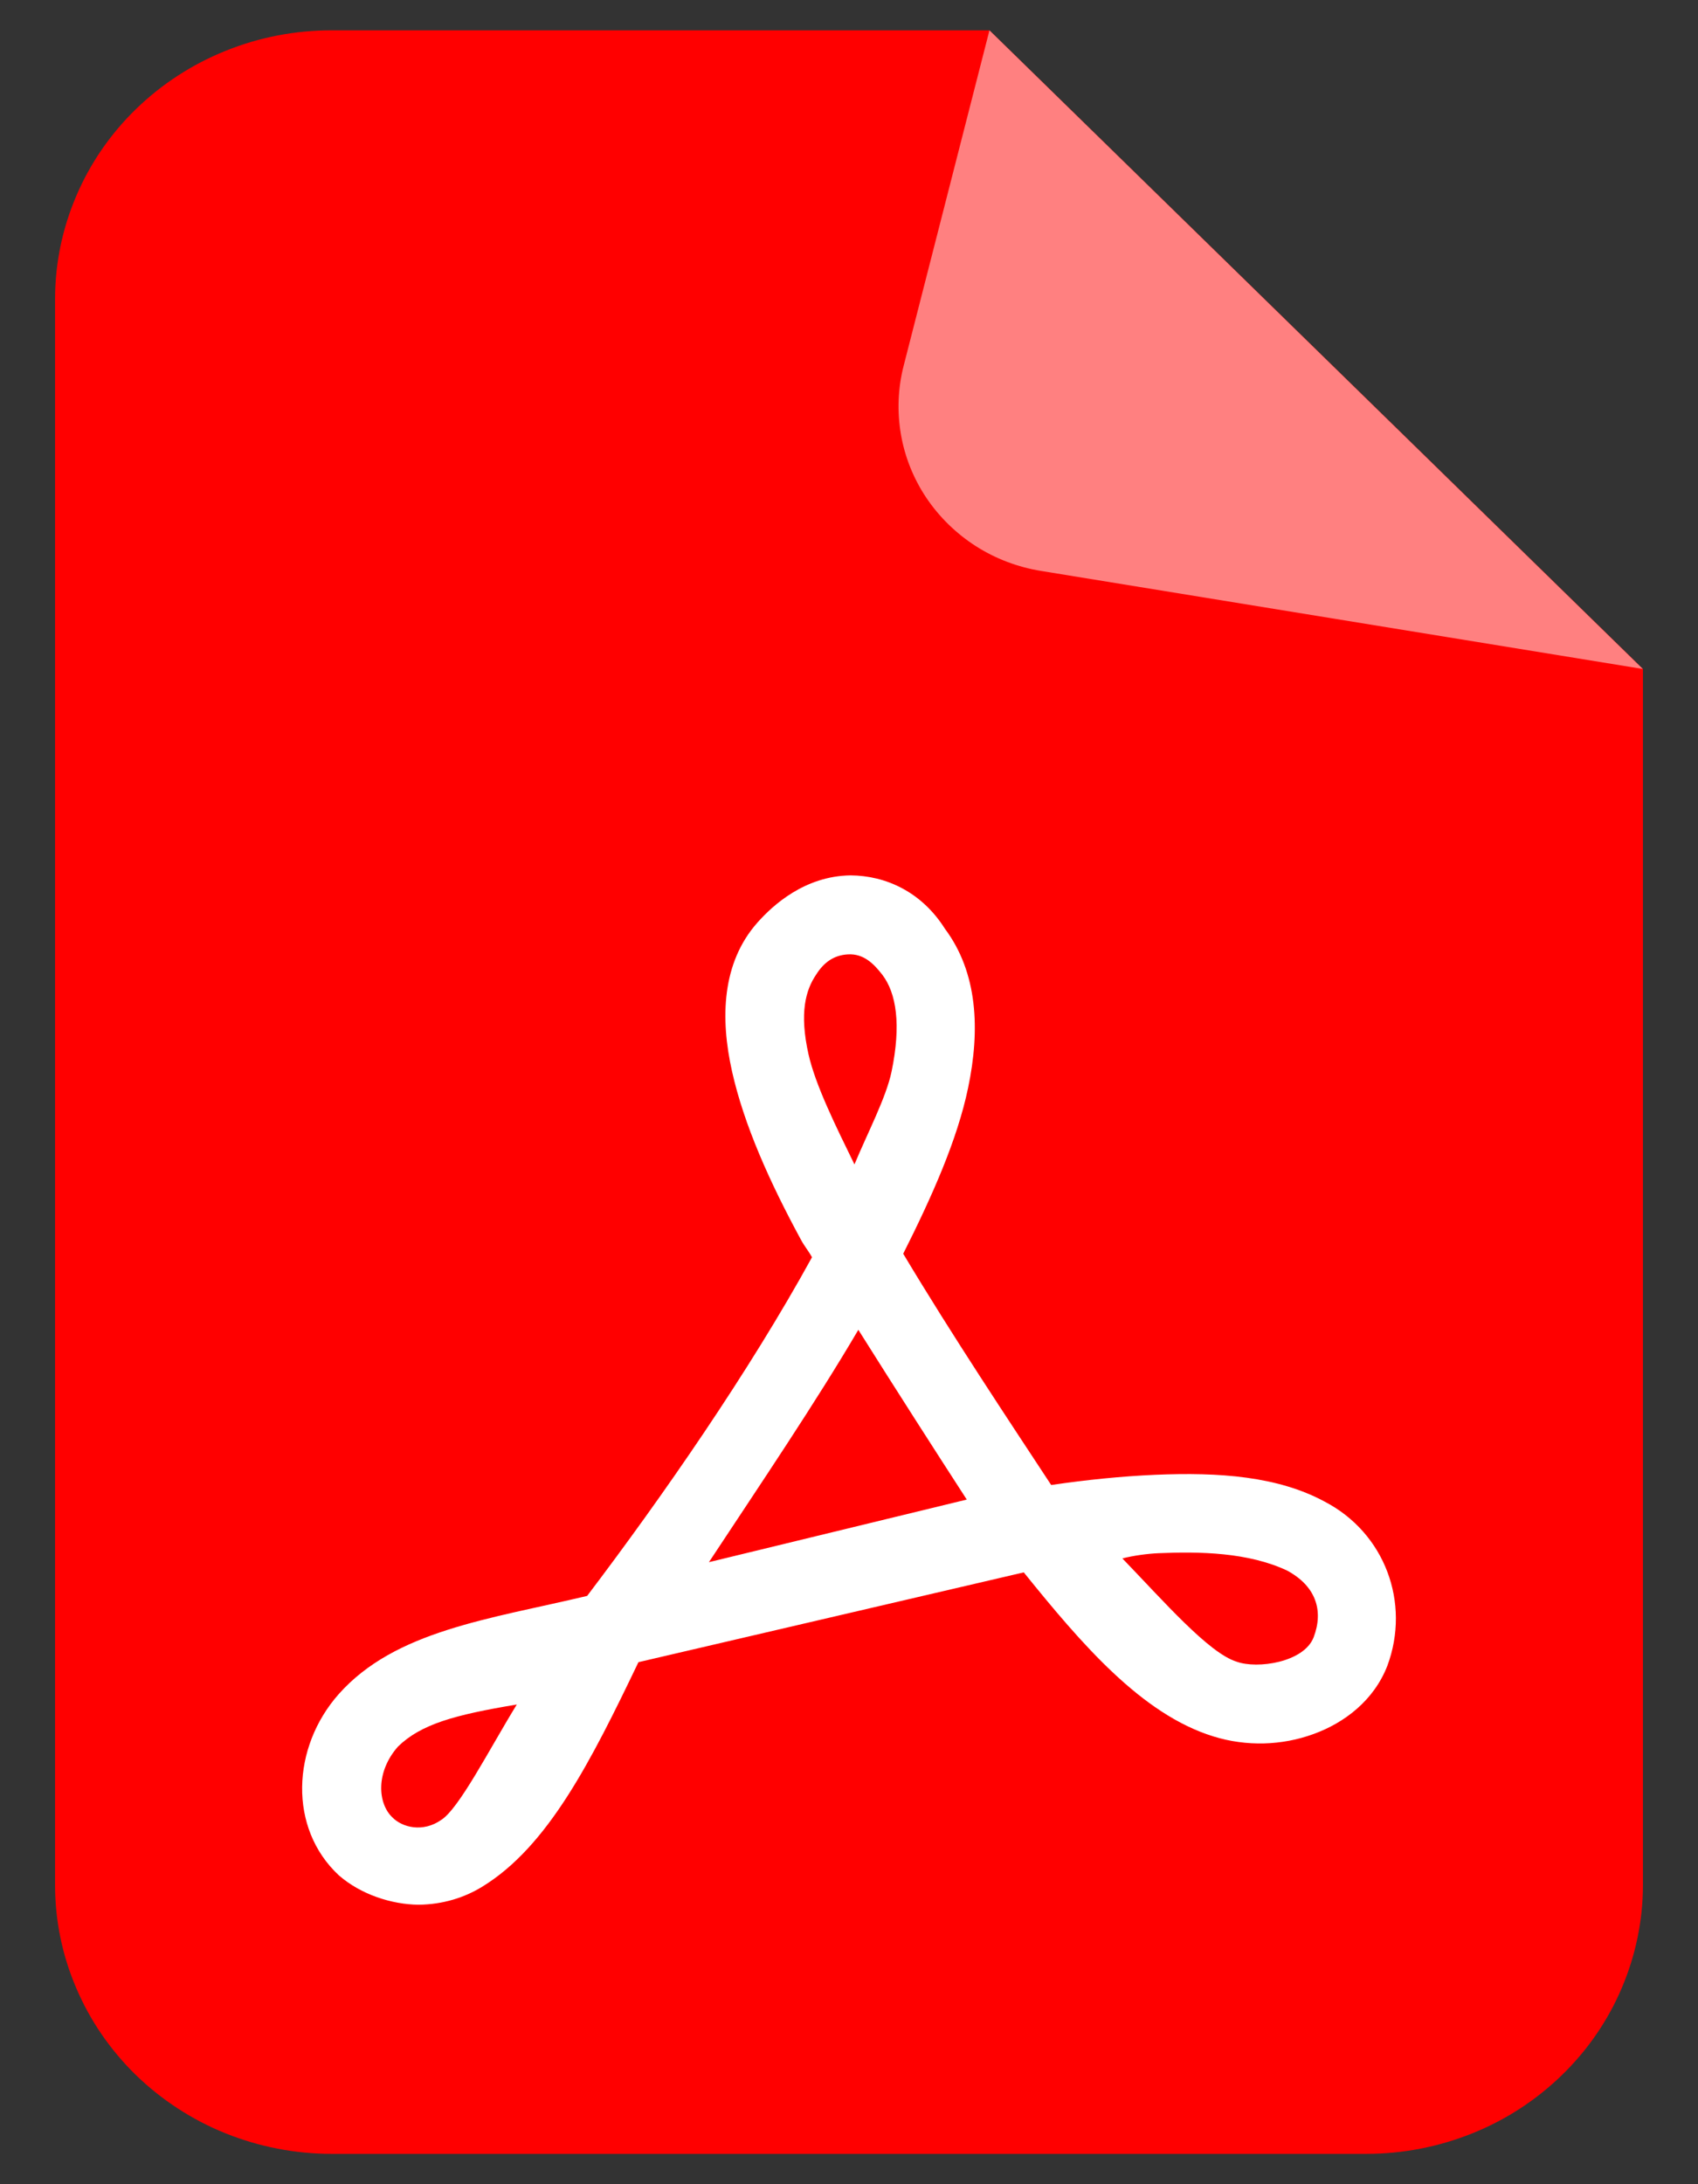
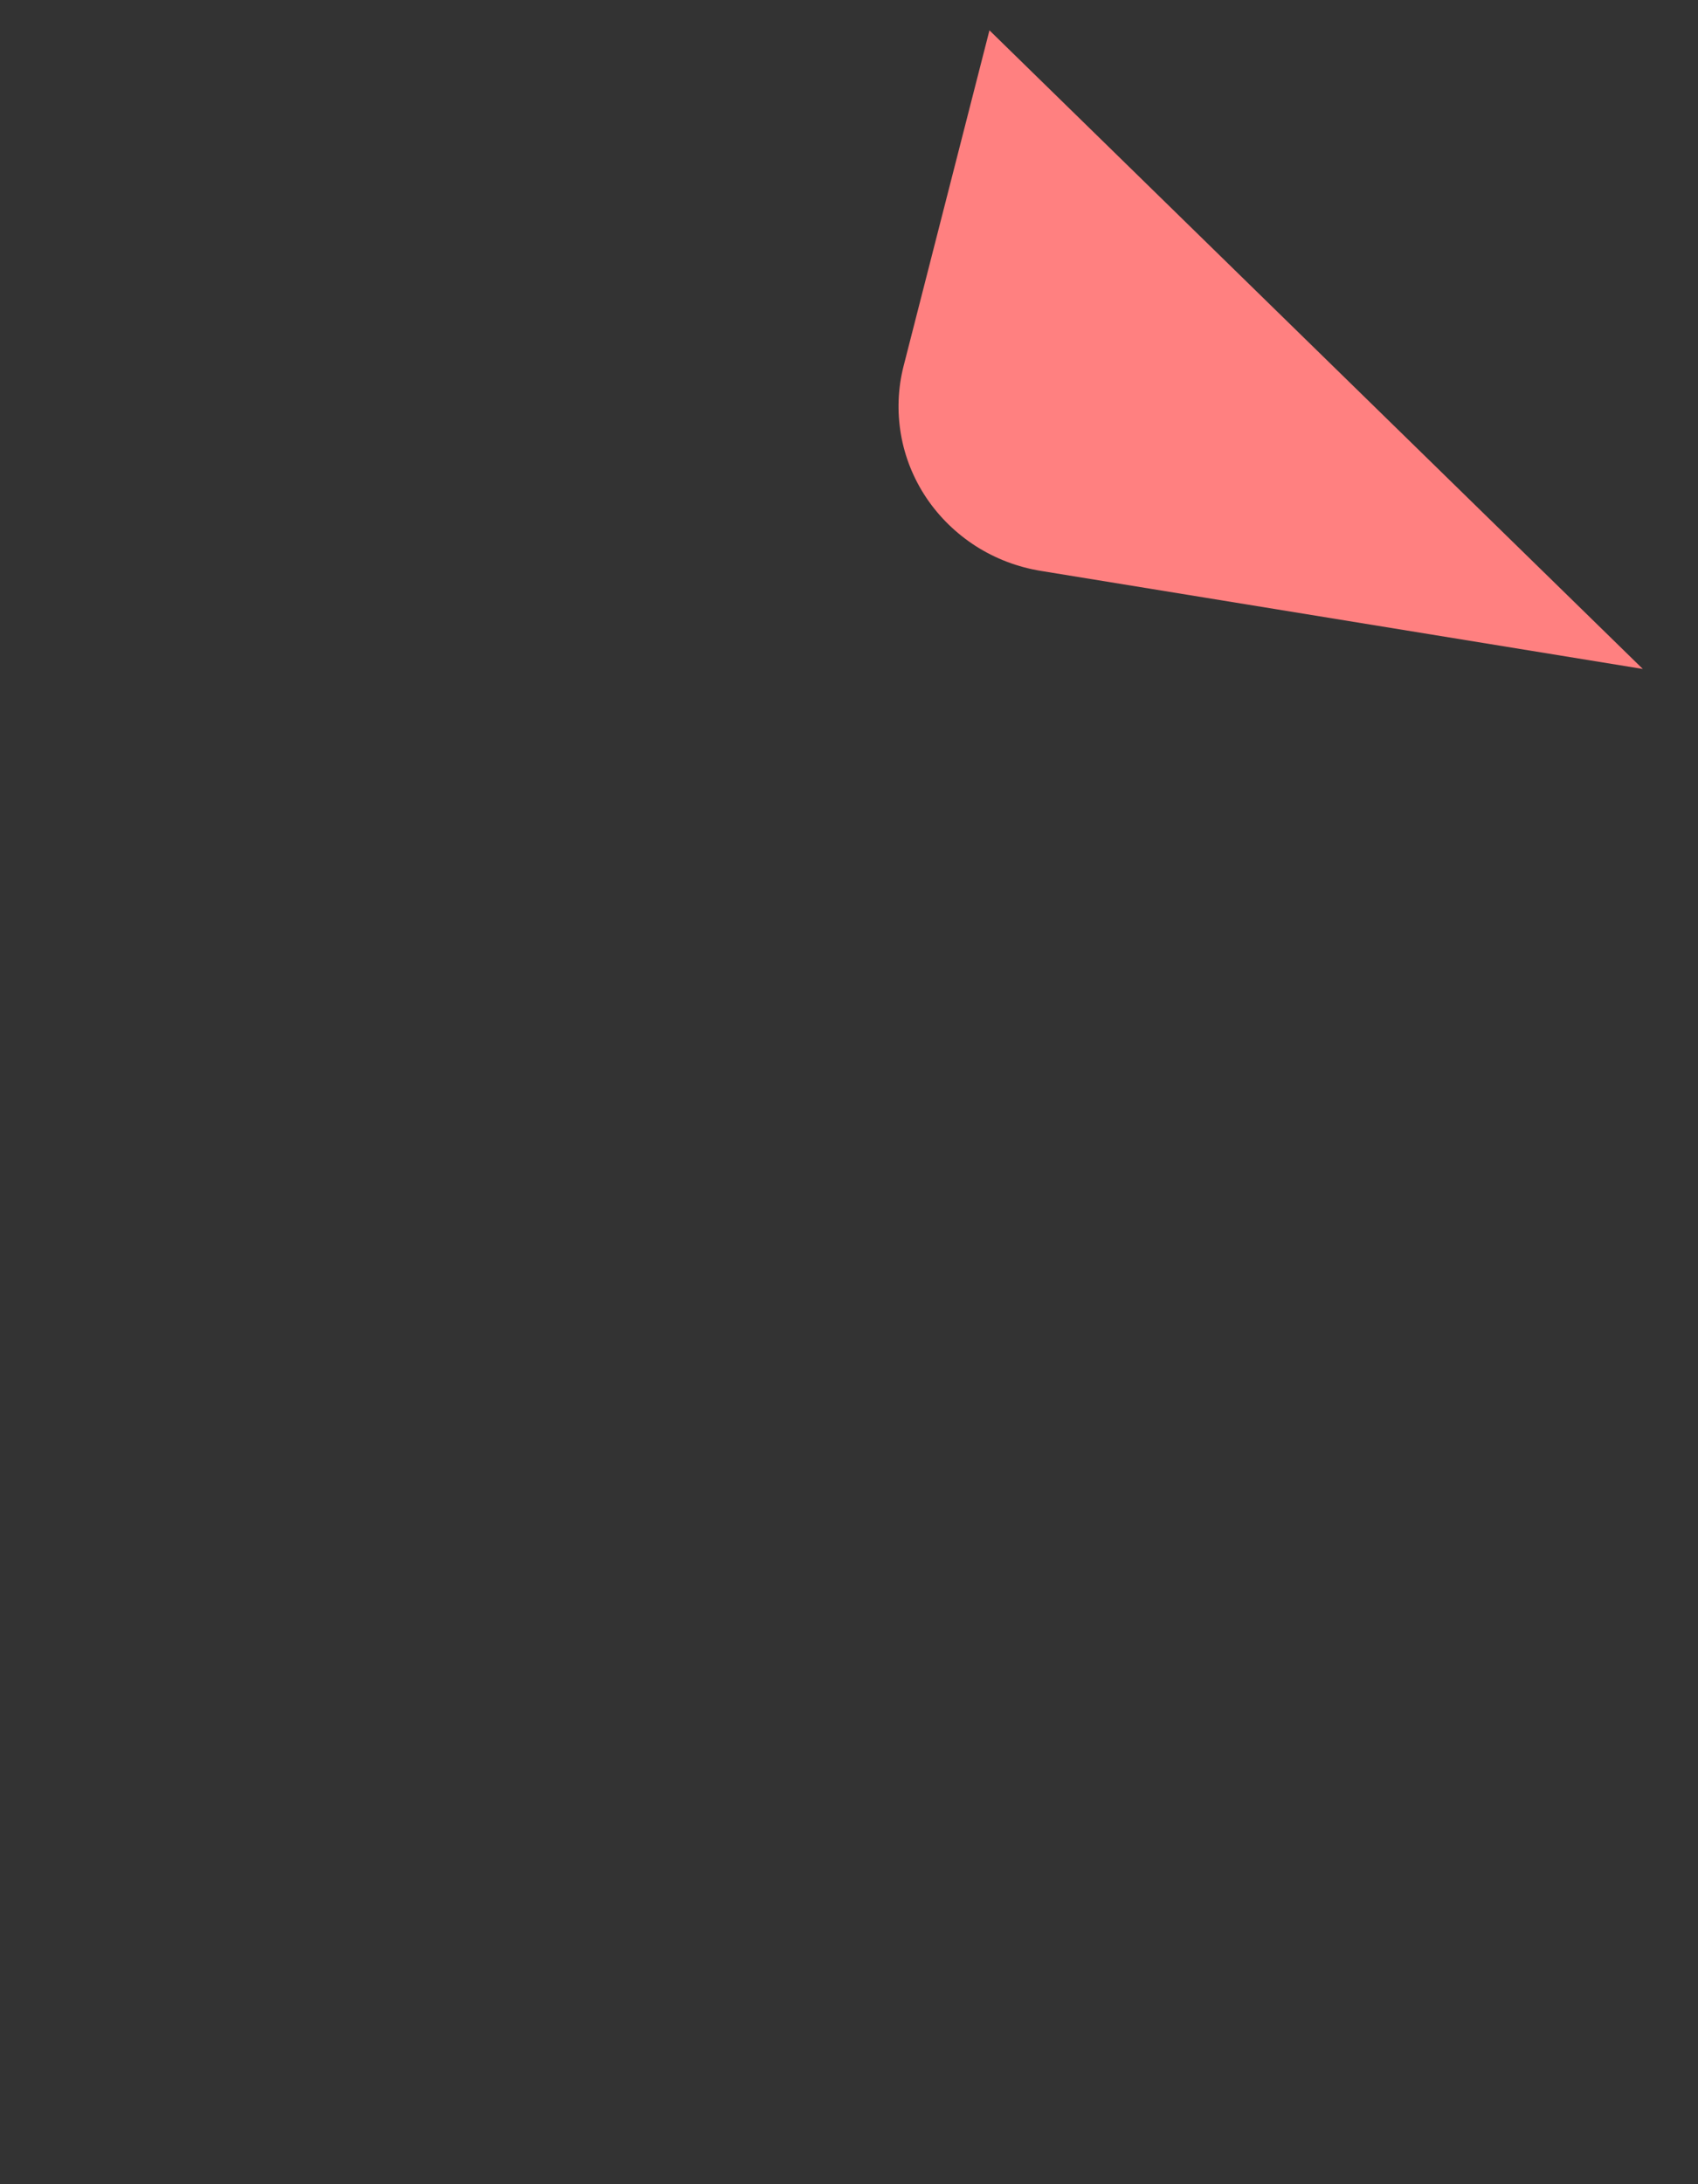
<svg xmlns="http://www.w3.org/2000/svg" width="14" height="18" viewBox="0 0 14 18" fill="none">
  <rect x="0" y="0" width="14" height="18" fill="#333333" stroke="none" />
-   <path d="M13.546 5.513L13.546 15.535C13.546 15.826 13.486 16.114 13.372 16.382C13.258 16.651 13.09 16.895 12.878 17.101C12.667 17.306 12.416 17.47 12.139 17.581C11.863 17.692 11.566 17.75 11.267 17.75H2.732C2.433 17.75 2.137 17.692 1.86 17.581C1.584 17.47 1.333 17.306 1.121 17.101C0.91 16.895 0.742 16.651 0.628 16.382C0.513 16.114 0.454 15.826 0.454 15.535V2.465C0.454 2.174 0.513 1.886 0.628 1.617C0.742 1.348 0.91 1.104 1.121 0.899C1.333 0.693 1.584 0.53 1.86 0.419C2.137 0.307 2.433 0.25 2.732 0.25L8.158 0.25L13.546 5.513Z" fill="#FF0000" />
  <path d="M8.158 0.25L7.45 3.017C7.403 3.201 7.396 3.392 7.428 3.579C7.46 3.766 7.532 3.945 7.638 4.103C7.745 4.262 7.884 4.397 8.046 4.501C8.209 4.605 8.392 4.674 8.583 4.705L13.545 5.513L8.158 0.25Z" fill="#FF8080" />
-   <path d="M7.013 7.214C6.636 7.219 6.373 7.459 6.246 7.602C5.951 7.934 5.937 8.39 6.036 8.831C6.135 9.272 6.346 9.742 6.604 10.217C6.633 10.271 6.665 10.307 6.695 10.361C6.177 11.304 5.463 12.332 4.841 13.152C4.032 13.344 3.258 13.438 2.793 13.961C2.404 14.4 2.377 15.066 2.793 15.454C2.975 15.613 3.228 15.694 3.449 15.697C3.656 15.695 3.833 15.636 3.975 15.549C4.519 15.217 4.873 14.513 5.264 13.698L8.441 12.958C8.918 13.549 9.414 14.128 10.005 14.31C10.279 14.395 10.569 14.385 10.828 14.291C11.086 14.198 11.328 14.013 11.439 13.727C11.631 13.209 11.419 12.634 10.922 12.375C10.537 12.167 10.057 12.131 9.522 12.154C9.248 12.166 8.96 12.195 8.667 12.238C8.32 11.71 7.854 11.012 7.447 10.332C7.685 9.859 7.893 9.393 7.982 8.965C8.082 8.487 8.062 8.017 7.791 7.654C7.597 7.347 7.3 7.216 7.013 7.214ZM7.274 8.032C7.391 8.185 7.431 8.444 7.351 8.831C7.306 9.046 7.154 9.334 7.045 9.596C6.887 9.273 6.723 8.941 6.666 8.688C6.59 8.348 6.642 8.16 6.729 8.032C6.791 7.933 6.874 7.871 6.992 7.865C7.118 7.858 7.201 7.938 7.274 8.032ZM7.077 10.959C7.382 11.444 7.706 11.949 7.971 12.358L5.845 12.874C6.274 12.224 6.724 11.56 7.077 10.959ZM10.612 12.943C10.846 13.069 10.916 13.269 10.831 13.493C10.751 13.7 10.366 13.756 10.196 13.694C9.966 13.623 9.594 13.195 9.254 12.843C9.348 12.819 9.462 12.804 9.551 12.8C9.893 12.785 10.293 12.793 10.612 12.943ZM4.261 14.047C4.036 14.413 3.783 14.91 3.635 15C3.488 15.101 3.319 15.063 3.234 14.976C3.115 14.862 3.095 14.604 3.282 14.393C3.472 14.209 3.745 14.133 4.261 14.047Z" fill="white" />
</svg>